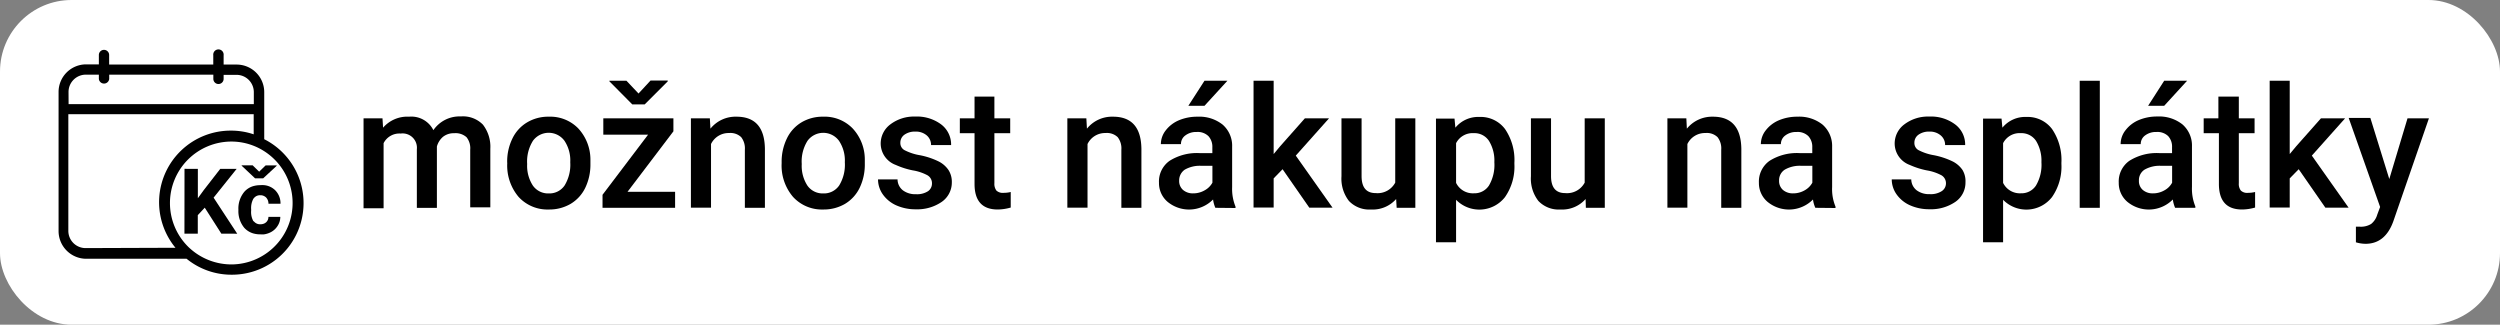
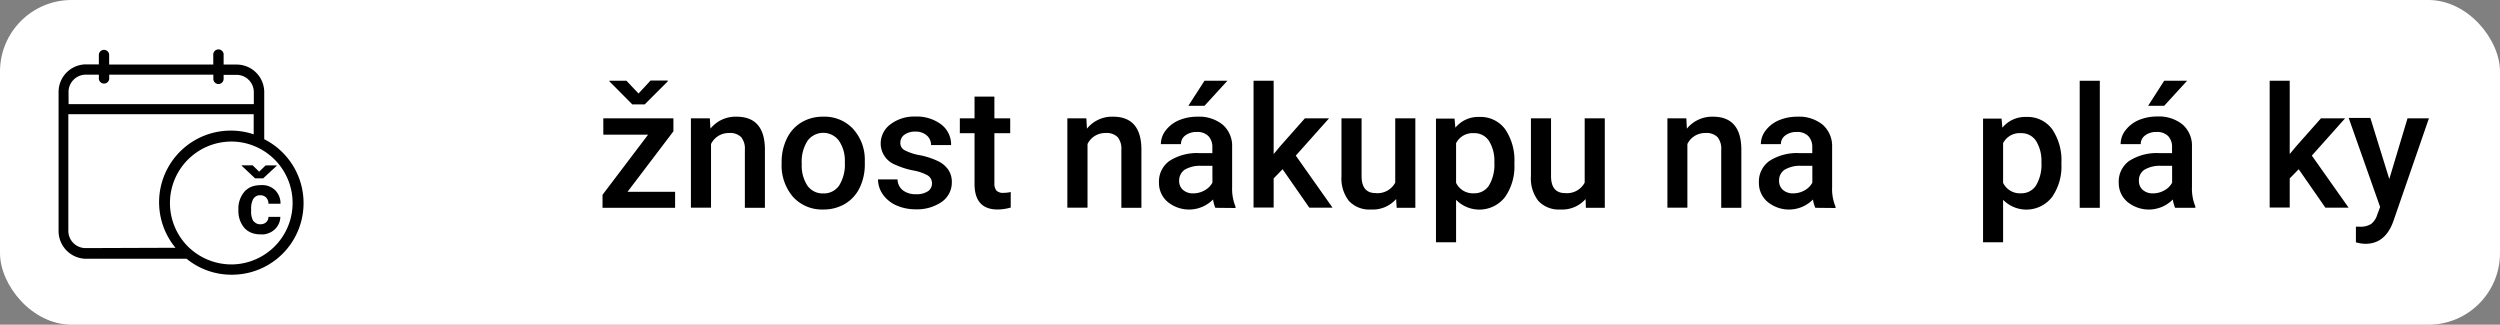
<svg xmlns="http://www.w3.org/2000/svg" viewBox="0 0 384.13 49.89">
  <rect x="0" y="0" width="384.13" height="49.89" fill="#808080" stroke="none" />
  <defs>
    <style>.cls-1{fill:#fff;}</style>
  </defs>
  <g id="Layer_2" data-name="Layer 2">
    <g id="Layer_2-2" data-name="Layer 2">
      <rect class="cls-1" width="384.13" height="49.89" rx="11" />
      <path d="M40.6,21.39V14.16a4.24,4.24,0,0,0-4.24-4.24h-2V8.48a.8.8,0,1,0-1.59,0V9.92l-16,0V8.45a.79.79,0,1,0-1.58,0V9.89h-2A4.24,4.24,0,0,0,9,14.12l0,21.39a4.26,4.26,0,0,0,4.25,4.25l15.42,0a10.89,10.89,0,0,0,6.92,2.45h0A11,11,0,0,0,40.6,21.39ZM35.53,40.63h0a9.51,9.51,0,0,1-6.32-2.44c-.12-.1-.24-.22-.35-.33a9.45,9.45,0,0,1,6.69-16.11h0a9.32,9.32,0,0,1,3.47.67,9.19,9.19,0,0,1,1.59.82,9.44,9.44,0,0,1-5.07,17.39Zm-25-26.51a2.66,2.66,0,0,1,2.66-2.65h2v.66a.8.8,0,0,0,1.59,0v-.66l16,0v.65a.79.79,0,1,0,1.58,0V11.5h2A2.66,2.66,0,0,1,39,14.16V16L10.54,16Zm2.63,24a2.65,2.65,0,0,1-2.66-2.65l0-17.92,28.48,0v3.09a10.79,10.79,0,0,0-3.47-.57h0a11,11,0,0,0-8.55,18Z" />
-       <polygon points="36.36 25.95 33.84 25.95 31.3 29.22 30.4 30.46 30.4 25.95 28.35 25.94 28.34 35.9 30.39 35.9 30.39 33.06 31.46 31.91 34.01 35.9 36.45 35.91 32.82 30.37 36.36 25.95" />
      <path d="M40.88,34.16a1.17,1.17,0,0,1-.3.19,1.46,1.46,0,0,1-.58.11A1.2,1.2,0,0,1,39,34L38.94,34a2.87,2.87,0,0,1-.35-1.64v-.2a3,3,0,0,1,.35-1.64l.06-.06A1.18,1.18,0,0,1,40,30a1.16,1.16,0,0,1,.6.14,1.05,1.05,0,0,1,.3.22,1.36,1.36,0,0,1,.35.94H43.1a2.84,2.84,0,0,0-.85-2.1,2.81,2.81,0,0,0-1.66-.75,3.48,3.48,0,0,0-.57,0,4.08,4.08,0,0,0-1,.12,2.93,2.93,0,0,0-1.47.89,4,4,0,0,0-.92,2.73v.13A4,4,0,0,0,37.53,35a3,3,0,0,0,1.44.88,4,4,0,0,0,1.06.13,3.08,3.08,0,0,0,.53,0,3.26,3.26,0,0,0,1-.31,2.7,2.7,0,0,0,1.1-1,2.51,2.51,0,0,0,.41-1.38H41.24A1.06,1.06,0,0,1,40.88,34.16Z" />
      <polygon points="39.19 27.4 40.44 27.4 40.59 27.26 42.51 25.48 42.51 25.41 40.82 25.41 40.59 25.63 39.82 26.38 39 25.58 38.82 25.4 37.13 25.4 37.13 25.46 39 27.22 39.19 27.4" />
-       <path d="M58.77,18.18l.09,1.44a4.92,4.92,0,0,1,4-1.69A3.78,3.78,0,0,1,66.59,20a4.87,4.87,0,0,1,4.22-2.11,4.28,4.28,0,0,1,3.39,1.26,5.55,5.55,0,0,1,1.14,3.71v9H72.25V23a2.72,2.72,0,0,0-.57-1.92,2.52,2.52,0,0,0-1.9-.61,2.62,2.62,0,0,0-1.72.56,3,3,0,0,0-.93,1.48v9.43H64.05v-9a2.2,2.2,0,0,0-2.48-2.42A2.72,2.72,0,0,0,58.94,22v10H55.86V18.18Z" />
-       <path d="M77.93,24.93a8,8,0,0,1,.8-3.64A5.8,5.8,0,0,1,81,18.8a6.31,6.31,0,0,1,3.33-.87,6,6,0,0,1,4.51,1.79,7.06,7.06,0,0,1,1.88,4.75v.73a8.2,8.2,0,0,1-.78,3.63,5.8,5.8,0,0,1-2.24,2.48,6.43,6.43,0,0,1-3.36.88,6,6,0,0,1-4.66-1.94,7.45,7.45,0,0,1-1.74-5.17ZM81,25.2a5.57,5.57,0,0,0,.88,3.32,2.86,2.86,0,0,0,2.44,1.2,2.82,2.82,0,0,0,2.43-1.22,6.11,6.11,0,0,0,.87-3.57,5.43,5.43,0,0,0-.89-3.3,3,3,0,0,0-4.84,0A6,6,0,0,0,81,25.2Z" />
      <path d="M96.42,29.47h7.31v2.46H92.58v-2l7-9.24H92.7V18.18h10.77v2Zm1.69-15.1,1.85-2h2.64v.13l-3.54,3.54H97.15l-3.52-3.55V12.4h2.62Z" />
      <path d="M109.07,18.18l.09,1.59a4.94,4.94,0,0,1,4-1.84c2.87,0,4.32,1.64,4.37,4.92v9.08h-3.08V23a2.8,2.8,0,0,0-.57-1.93,2.38,2.38,0,0,0-1.85-.63,3,3,0,0,0-2.78,1.69v9.78h-3.09V18.18Z" />
      <path d="M120.1,24.93a8.14,8.14,0,0,1,.8-3.64,5.8,5.8,0,0,1,2.25-2.49,6.31,6.31,0,0,1,3.33-.87A6,6,0,0,1,131,19.72a7,7,0,0,1,1.88,4.75v.73a8.2,8.2,0,0,1-.78,3.63,5.8,5.8,0,0,1-2.24,2.48,6.43,6.43,0,0,1-3.36.88,6,6,0,0,1-4.65-1.94,7.41,7.41,0,0,1-1.75-5.17Zm3.09.27a5.57,5.57,0,0,0,.87,3.32,2.86,2.86,0,0,0,2.44,1.2,2.83,2.83,0,0,0,2.44-1.22,6.11,6.11,0,0,0,.87-3.57,5.43,5.43,0,0,0-.9-3.3,3,3,0,0,0-4.83,0A5.94,5.94,0,0,0,123.19,25.2Z" />
      <path d="M143.2,28.2a1.41,1.41,0,0,0-.68-1.26,7.19,7.19,0,0,0-2.26-.76,12.17,12.17,0,0,1-2.63-.84,3.52,3.52,0,0,1-2.31-3.24,3.67,3.67,0,0,1,1.5-3,6,6,0,0,1,3.81-1.19,6.21,6.21,0,0,1,4,1.22,3.87,3.87,0,0,1,1.51,3.16h-3.08a1.92,1.92,0,0,0-.66-1.48,2.56,2.56,0,0,0-1.76-.59,2.76,2.76,0,0,0-1.66.47,1.49,1.49,0,0,0-.64,1.26,1.24,1.24,0,0,0,.6,1.1,8,8,0,0,0,2.41.8,11.45,11.45,0,0,1,2.86.95,4,4,0,0,1,1.53,1.33,3.34,3.34,0,0,1,.51,1.88,3.61,3.61,0,0,1-1.54,3,6.62,6.62,0,0,1-4,1.15,7.19,7.19,0,0,1-3-.61,5,5,0,0,1-2.06-1.68,4,4,0,0,1-.74-2.3h3a2.15,2.15,0,0,0,.83,1.68,3.17,3.17,0,0,0,2,.59,3.1,3.1,0,0,0,1.85-.46A1.42,1.42,0,0,0,143.2,28.2Z" />
      <path d="M152.79,14.84v3.34h2.43v2.29h-2.43v7.68a1.71,1.71,0,0,0,.31,1.13,1.43,1.43,0,0,0,1.12.35,4.55,4.55,0,0,0,1.08-.13v2.39a7.52,7.52,0,0,1-2,.3q-3.56,0-3.56-3.93V20.47h-2.26V18.18h2.26V14.84Z" />
      <path d="M166.92,18.18l.09,1.59a4.94,4.94,0,0,1,4-1.84c2.87,0,4.32,1.64,4.37,4.92v9.08H172.3V23a2.8,2.8,0,0,0-.57-1.93,2.38,2.38,0,0,0-1.85-.63,3,3,0,0,0-2.78,1.69v9.78H164V18.18Z" />
      <path d="M186.74,31.93a4.93,4.93,0,0,1-.35-1.28,5.18,5.18,0,0,1-7,.35,3.77,3.77,0,0,1-1.31-2.92,3.89,3.89,0,0,1,1.63-3.37,7.88,7.88,0,0,1,4.67-1.18h1.9v-.9a2.41,2.41,0,0,0-.6-1.71,2.36,2.36,0,0,0-1.82-.64,2.74,2.74,0,0,0-1.73.53,1.61,1.61,0,0,0-.67,1.34h-3.09a3.43,3.43,0,0,1,.75-2.12,5,5,0,0,1,2-1.54,7.22,7.22,0,0,1,2.88-.56,5.77,5.77,0,0,1,3.85,1.21,4.3,4.3,0,0,1,1.47,3.41v6.2a7.19,7.19,0,0,0,.52,3v.21Zm-3.39-2.22a3.48,3.48,0,0,0,1.72-.45,3,3,0,0,0,1.22-1.19V25.48h-1.67a4.64,4.64,0,0,0-2.58.59,2,2,0,0,0-.86,1.69,1.81,1.81,0,0,0,.59,1.42A2.29,2.29,0,0,0,183.35,29.71Zm1.72-17.3h3.52l-3.52,3.85h-2.48Z" />
      <path d="M197.07,26l-1.37,1.41v4.48h-3.09V12.41h3.09V23.67l1-1.2,3.8-4.29h3.71l-5.11,5.73,5.65,8h-3.57Z" />
      <path d="M214.52,30.58a4.78,4.78,0,0,1-3.86,1.61,4.29,4.29,0,0,1-3.39-1.31,5.58,5.58,0,0,1-1.15-3.79V18.18h3.09v8.87c0,1.75.72,2.62,2.17,2.62a3.07,3.07,0,0,0,3-1.61V18.18h3.09V31.93H214.6Z" />
      <path d="M232.69,25.2a8.18,8.18,0,0,1-1.45,5.09,5,5,0,0,1-7.51.41v6.52h-3.09v-19h2.85l.13,1.4a4.53,4.53,0,0,1,3.69-1.65,4.68,4.68,0,0,1,3.95,1.87A8.44,8.44,0,0,1,232.69,25Zm-3.08-.27a5.74,5.74,0,0,0-.82-3.27,2.65,2.65,0,0,0-2.34-1.2A2.84,2.84,0,0,0,223.73,22v6.1a2.87,2.87,0,0,0,2.75,1.6,2.65,2.65,0,0,0,2.3-1.19A6.26,6.26,0,0,0,229.61,24.93Z" />
      <path d="M243.63,30.58a4.78,4.78,0,0,1-3.86,1.61,4.29,4.29,0,0,1-3.39-1.31,5.58,5.58,0,0,1-1.15-3.79V18.18h3.09v8.87c0,1.75.72,2.62,2.17,2.62a3.07,3.07,0,0,0,3-1.61V18.18h3.09V31.93h-2.91Z" />
      <path d="M259.11,18.18l.08,1.59a5,5,0,0,1,4-1.84q4.29,0,4.37,4.92v9.08h-3.09V23a2.8,2.8,0,0,0-.57-1.93,2.35,2.35,0,0,0-1.84-.63,3,3,0,0,0-2.79,1.69v9.78H256.2V18.18Z" />
      <path d="M278.93,31.93a4.5,4.5,0,0,1-.36-1.28,5.18,5.18,0,0,1-7,.35,3.77,3.77,0,0,1-1.31-2.92,3.9,3.9,0,0,1,1.64-3.37,7.86,7.86,0,0,1,4.67-1.18h1.89v-.9a2.41,2.41,0,0,0-.6-1.71,2.35,2.35,0,0,0-1.81-.64,2.72,2.72,0,0,0-1.73.53,1.62,1.62,0,0,0-.68,1.34h-3.08a3.43,3.43,0,0,1,.75-2.12,5,5,0,0,1,2-1.54,7.2,7.2,0,0,1,2.87-.56,5.75,5.75,0,0,1,3.85,1.21,4.34,4.34,0,0,1,1.48,3.41v6.2a7,7,0,0,0,.52,3v.21Zm-3.4-2.22a3.52,3.52,0,0,0,1.73-.45,3,3,0,0,0,1.21-1.19V25.48h-1.66a4.6,4.6,0,0,0-2.58.59,1.93,1.93,0,0,0-.87,1.69,1.81,1.81,0,0,0,.59,1.42A2.3,2.3,0,0,0,275.53,29.71Z" />
-       <path d="M299,28.2a1.41,1.41,0,0,0-.68-1.26,7.29,7.29,0,0,0-2.26-.76,12.17,12.17,0,0,1-2.63-.84,3.52,3.52,0,0,1-2.31-3.24,3.67,3.67,0,0,1,1.5-3,6,6,0,0,1,3.81-1.19,6.18,6.18,0,0,1,4,1.22,3.85,3.85,0,0,1,1.52,3.16h-3.08a1.89,1.89,0,0,0-.67-1.48,2.54,2.54,0,0,0-1.75-.59,2.76,2.76,0,0,0-1.66.47,1.49,1.49,0,0,0-.64,1.26,1.24,1.24,0,0,0,.6,1.1,8,8,0,0,0,2.41.8,11.74,11.74,0,0,1,2.86.95,4,4,0,0,1,1.53,1.33A3.34,3.34,0,0,1,302,28a3.6,3.6,0,0,1-1.53,3,6.62,6.62,0,0,1-4,1.15,7.19,7.19,0,0,1-3-.61,5,5,0,0,1-2.06-1.68,4,4,0,0,1-.74-2.3h3a2.15,2.15,0,0,0,.83,1.68,3.17,3.17,0,0,0,2,.59,3.1,3.1,0,0,0,1.85-.46A1.42,1.42,0,0,0,299,28.2Z" />
      <path d="M316.74,25.2a8.18,8.18,0,0,1-1.45,5.09,5,5,0,0,1-7.51.41v6.52H304.7v-19h2.84l.13,1.4a4.53,4.53,0,0,1,3.7-1.65,4.68,4.68,0,0,1,3.94,1.87A8.44,8.44,0,0,1,316.74,25Zm-3.07-.27a5.82,5.82,0,0,0-.82-3.27,2.68,2.68,0,0,0-2.35-1.2A2.84,2.84,0,0,0,307.78,22v6.1a2.87,2.87,0,0,0,2.75,1.6,2.65,2.65,0,0,0,2.3-1.19A6.25,6.25,0,0,0,313.67,24.93Z" />
      <path d="M322.64,31.93h-3.09V12.41h3.09Z" />
      <path d="M334.21,31.93a4.93,4.93,0,0,1-.35-1.28,5.18,5.18,0,0,1-7,.35,3.77,3.77,0,0,1-1.31-2.92,3.89,3.89,0,0,1,1.63-3.37,7.88,7.88,0,0,1,4.67-1.18h1.89v-.9a2.4,2.4,0,0,0-.59-1.71,2.37,2.37,0,0,0-1.82-.64,2.74,2.74,0,0,0-1.73.53,1.61,1.61,0,0,0-.67,1.34h-3.09A3.43,3.43,0,0,1,326.6,20a5,5,0,0,1,2-1.54,7.22,7.22,0,0,1,2.88-.56,5.77,5.77,0,0,1,3.85,1.21,4.3,4.3,0,0,1,1.47,3.41v6.2a7.19,7.19,0,0,0,.52,3v.21Zm-3.39-2.22a3.48,3.48,0,0,0,1.72-.45,2.89,2.89,0,0,0,1.21-1.19V25.48h-1.66a4.64,4.64,0,0,0-2.58.59,1.92,1.92,0,0,0-.86,1.69,1.78,1.78,0,0,0,.59,1.42A2.29,2.29,0,0,0,330.82,29.71Zm1.71-17.3h3.52l-3.52,3.85h-2.47Z" />
-       <path d="M344,14.84v3.34h2.42v2.29H344v7.68a1.66,1.66,0,0,0,.31,1.13,1.39,1.39,0,0,0,1.11.35,4.55,4.55,0,0,0,1.08-.13v2.39a7.4,7.4,0,0,1-2,.3c-2.38,0-3.56-1.31-3.56-3.93V20.47H338.6V18.18h2.26V14.84Z" />
      <path d="M353.2,26l-1.38,1.41v4.48h-3.08V12.41h3.08V23.67l1-1.2,3.8-4.29h3.71l-5.11,5.73,5.65,8h-3.57Z" />
      <path d="M367.12,27.51l2.8-9.33h3.29L367.74,34c-.83,2.31-2.26,3.46-4.27,3.46a5.25,5.25,0,0,1-1.48-.23v-2.4l.58,0a3,3,0,0,0,1.76-.42,2.82,2.82,0,0,0,.94-1.43l.44-1.18-4.83-13.68h3.33Z" />
    </g>
  </g>
</svg>